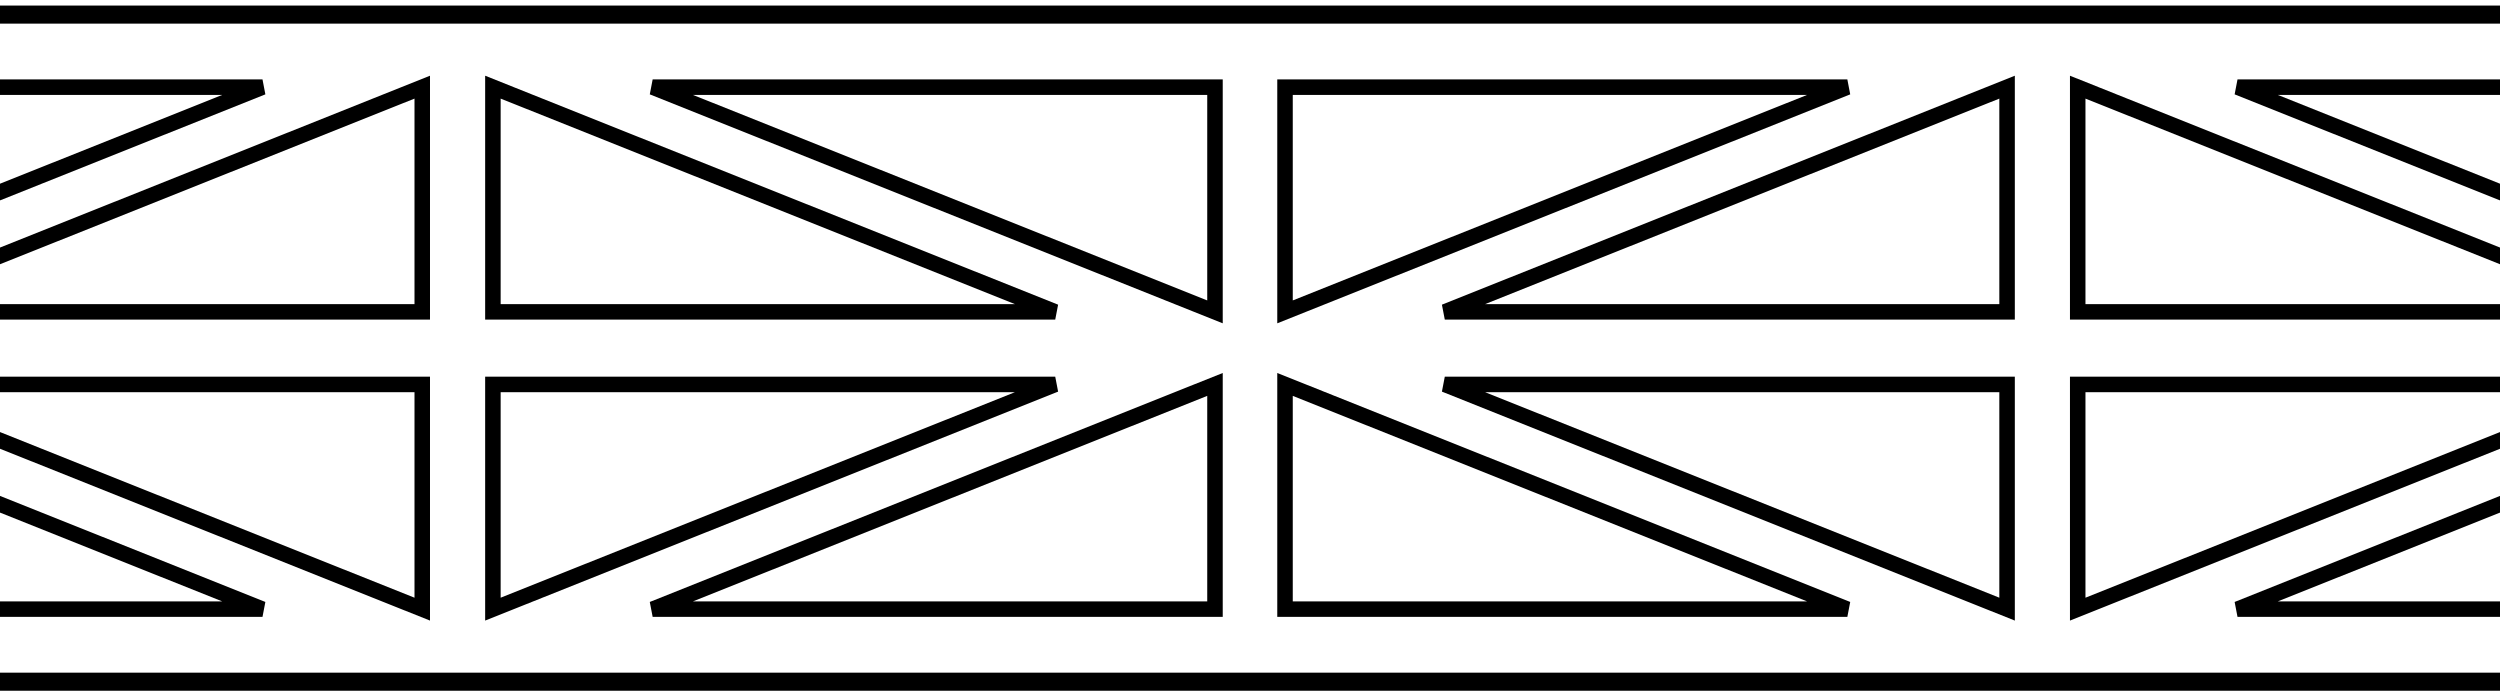
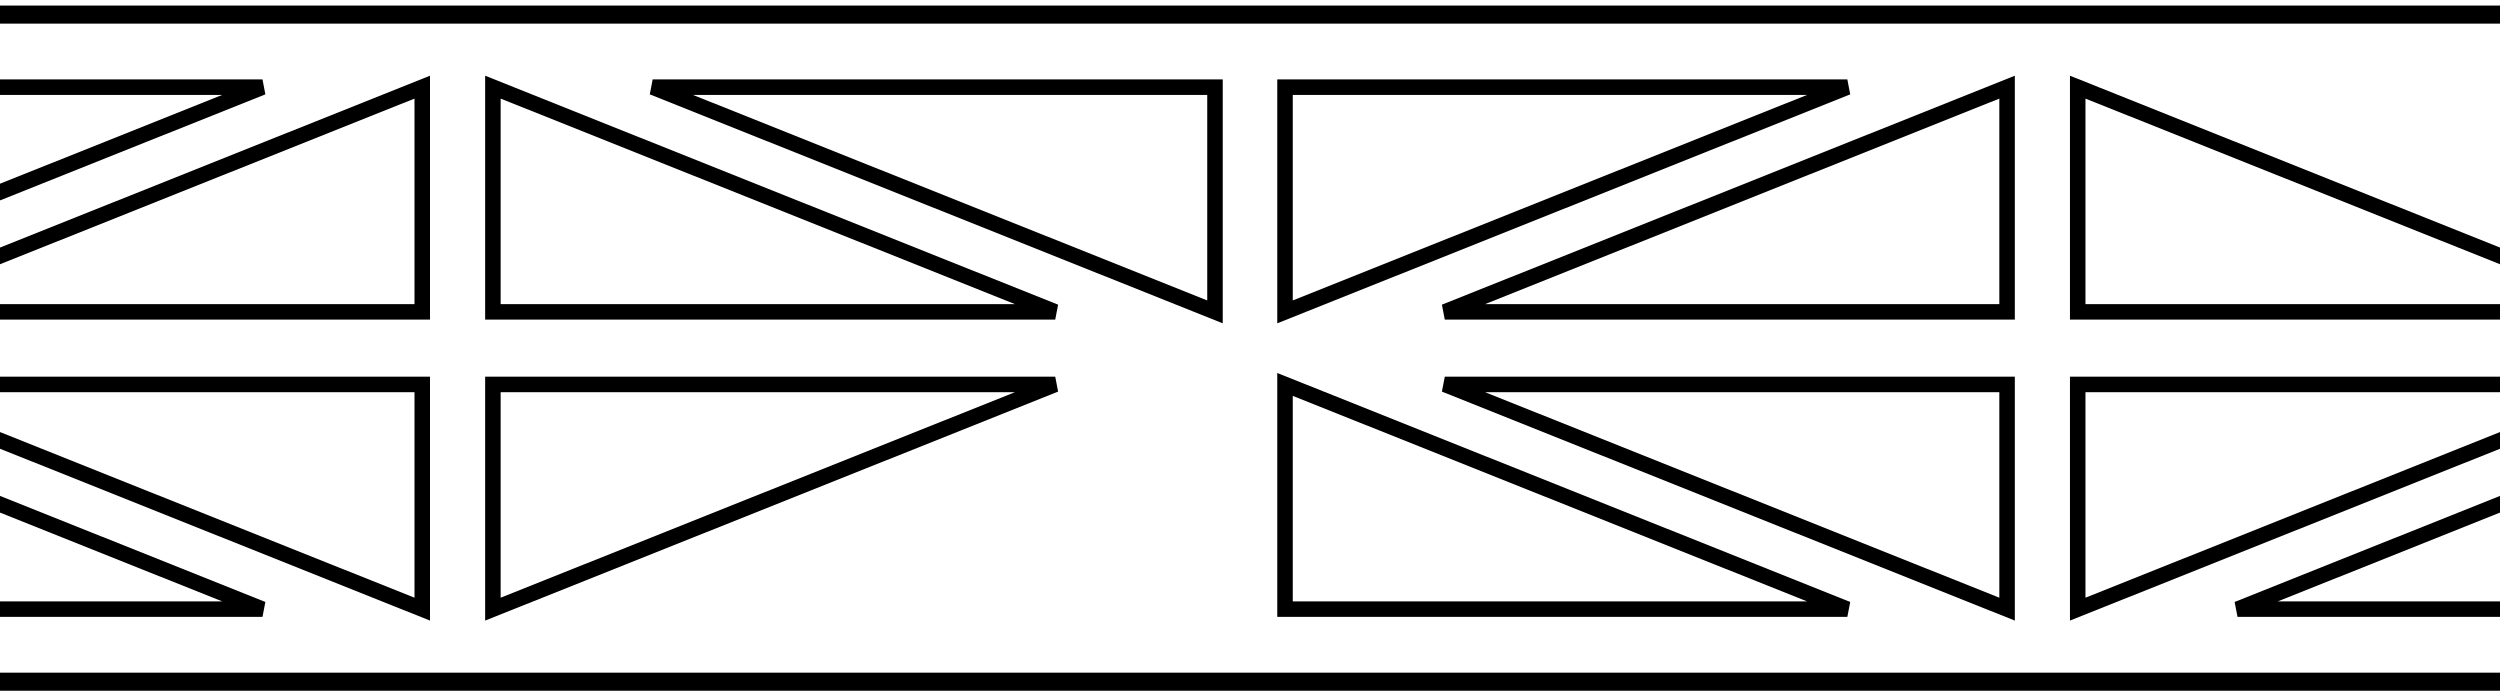
<svg xmlns="http://www.w3.org/2000/svg" version="1.1" id="Vrstva_2" x="0px" y="0px" width="135.833px" height="37.833px" viewBox="0 0 135.833 37.833" enable-background="new 0 0 135.833 37.833" xml:space="preserve">
  <g>
    <line fill="none" stroke="#000000" stroke-width="0.982" x1="-5.117" y1="0.793" x2="141.393" y2="0.793" />
    <line fill="none" stroke="#000000" stroke-width="0.982" x1="-5.117" y1="37.039" x2="141.393" y2="37.039" />
    <g>
      <polygon fill="none" stroke="#000000" stroke-width="0.842" points="69.819,4.736 69.819,16.945 100.372,4.736   " />
      <polygon fill="none" stroke="#000000" stroke-width="0.842" points="109.051,16.945 109.051,4.736 78.5,16.945   " />
      <polygon fill="none" stroke="#000000" stroke-width="0.842" points="26.781,16.945 26.781,4.736 57.334,16.945   " />
      <polygon fill="none" stroke="#000000" stroke-width="0.842" points="66.014,4.736 66.014,16.945 35.461,4.736   " />
-       <polygon fill="none" stroke="#000000" stroke-width="0.842" points="66.014,33.097 66.014,20.887 35.461,33.097   " />
      <polygon fill="none" stroke="#000000" stroke-width="0.842" points="26.781,20.887 26.781,33.097 57.334,20.887   " />
      <polygon fill="none" stroke="#000000" stroke-width="0.842" points="109.051,20.887 109.051,33.097 78.5,20.887   " />
      <polygon fill="none" stroke="#000000" stroke-width="0.842" points="69.819,33.097 69.819,20.887 100.372,33.097   " />
    </g>
    <g>
      <polygon fill="none" stroke="#000000" stroke-width="0.842" points="155.928,4.736 155.928,16.945 186.481,4.736   " />
-       <polygon fill="none" stroke="#000000" stroke-width="0.842" points="195.161,16.945 195.161,4.736 164.608,16.945   " />
      <polygon fill="none" stroke="#000000" stroke-width="0.842" points="112.889,16.945 112.889,4.736 143.444,16.945   " />
-       <polygon fill="none" stroke="#000000" stroke-width="0.842" points="152.124,4.736 152.124,16.945 121.571,4.736   " />
      <polygon fill="none" stroke="#000000" stroke-width="0.842" points="152.124,33.097 152.124,20.887 121.571,33.097   " />
      <polygon fill="none" stroke="#000000" stroke-width="0.842" points="112.889,20.887 112.889,33.097 143.444,20.887   " />
      <polygon fill="none" stroke="#000000" stroke-width="0.842" points="195.161,20.887 195.161,33.097 164.608,20.887   " />
      <polygon fill="none" stroke="#000000" stroke-width="0.842" points="155.928,33.097 155.928,20.887 186.481,33.097   " />
    </g>
    <g>
      <polygon fill="none" stroke="#000000" stroke-width="0.842" points="-16.291,4.736 -16.291,16.945 14.262,4.736   " />
      <polygon fill="none" stroke="#000000" stroke-width="0.842" points="22.942,16.945 22.942,4.736 -7.61,16.945   " />
      <polygon fill="none" stroke="#000000" stroke-width="0.842" points="-59.329,16.945 -59.329,4.736 -28.775,16.945   " />
      <polygon fill="none" stroke="#000000" stroke-width="0.842" points="-20.096,4.736 -20.096,16.945 -50.648,4.736   " />
      <polygon fill="none" stroke="#000000" stroke-width="0.842" points="-20.096,33.097 -20.096,20.887 -50.648,33.097   " />
      <polygon fill="none" stroke="#000000" stroke-width="0.842" points="-59.329,20.887 -59.329,33.097 -28.775,20.887   " />
      <polygon fill="none" stroke="#000000" stroke-width="0.842" points="22.942,20.887 22.942,33.097 -7.61,20.887   " />
      <polygon fill="none" stroke="#000000" stroke-width="0.842" points="-16.291,33.097 -16.291,20.887 14.262,33.097   " />
    </g>
  </g>
</svg>